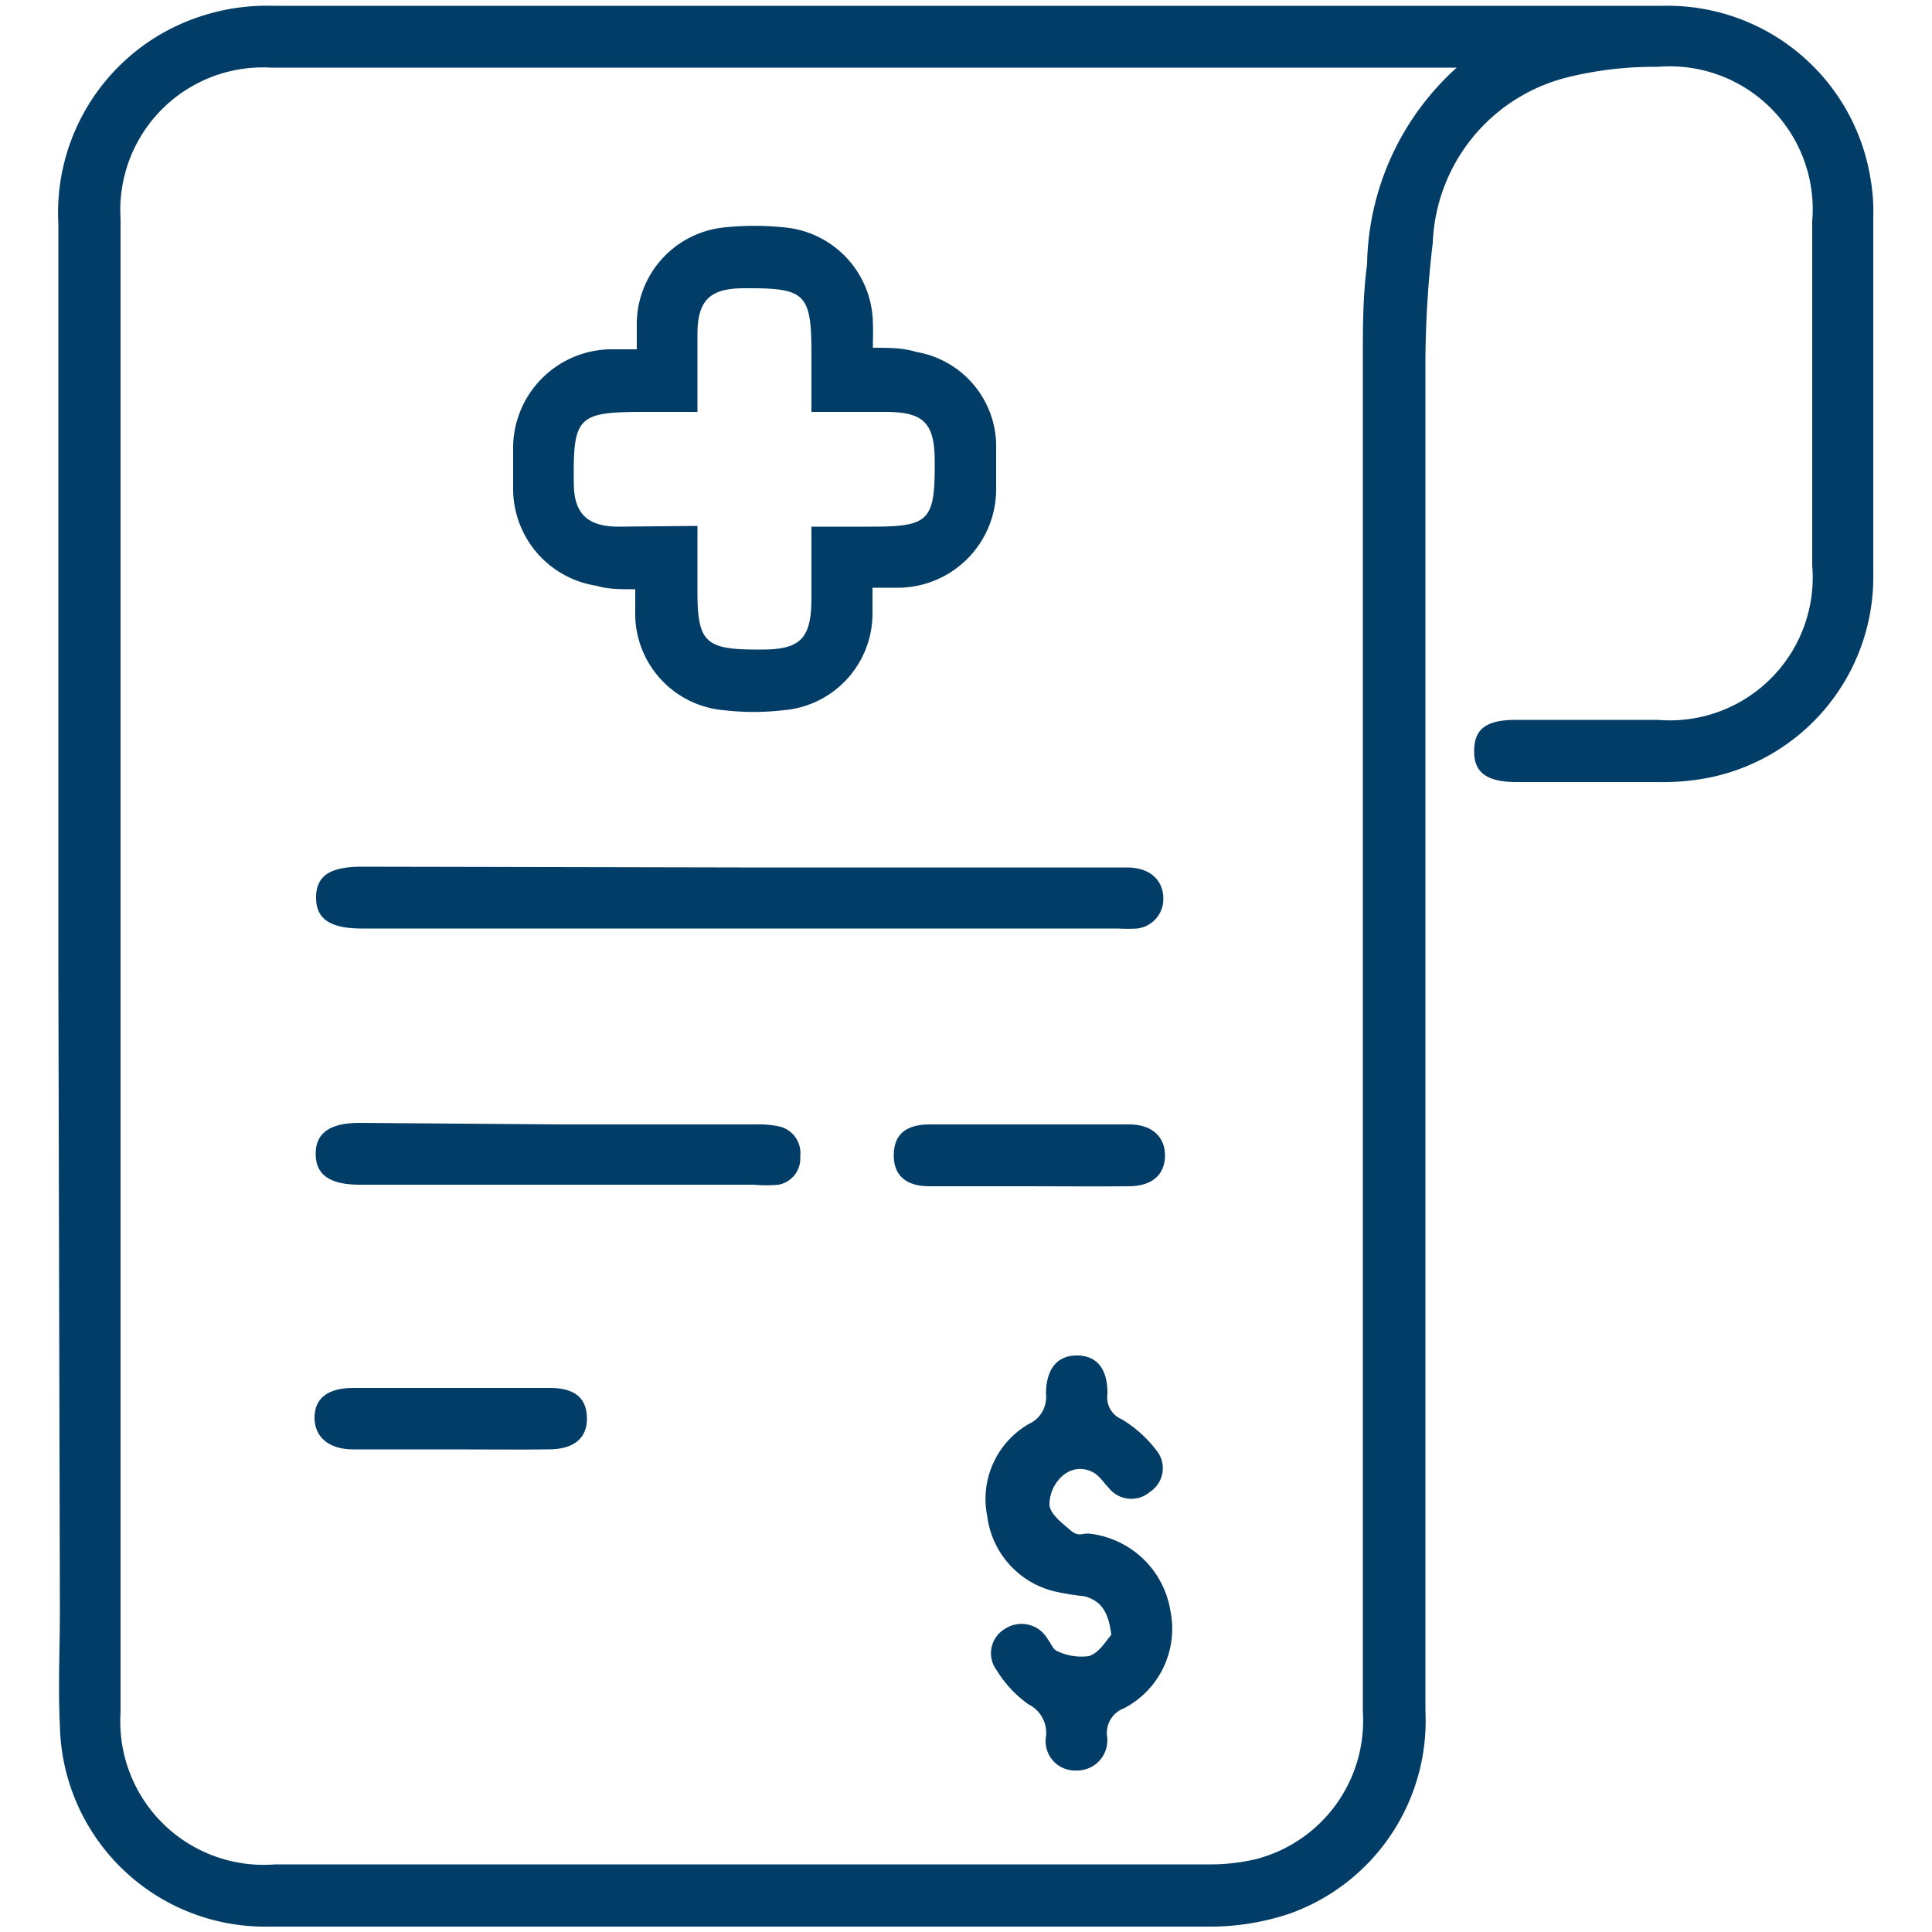
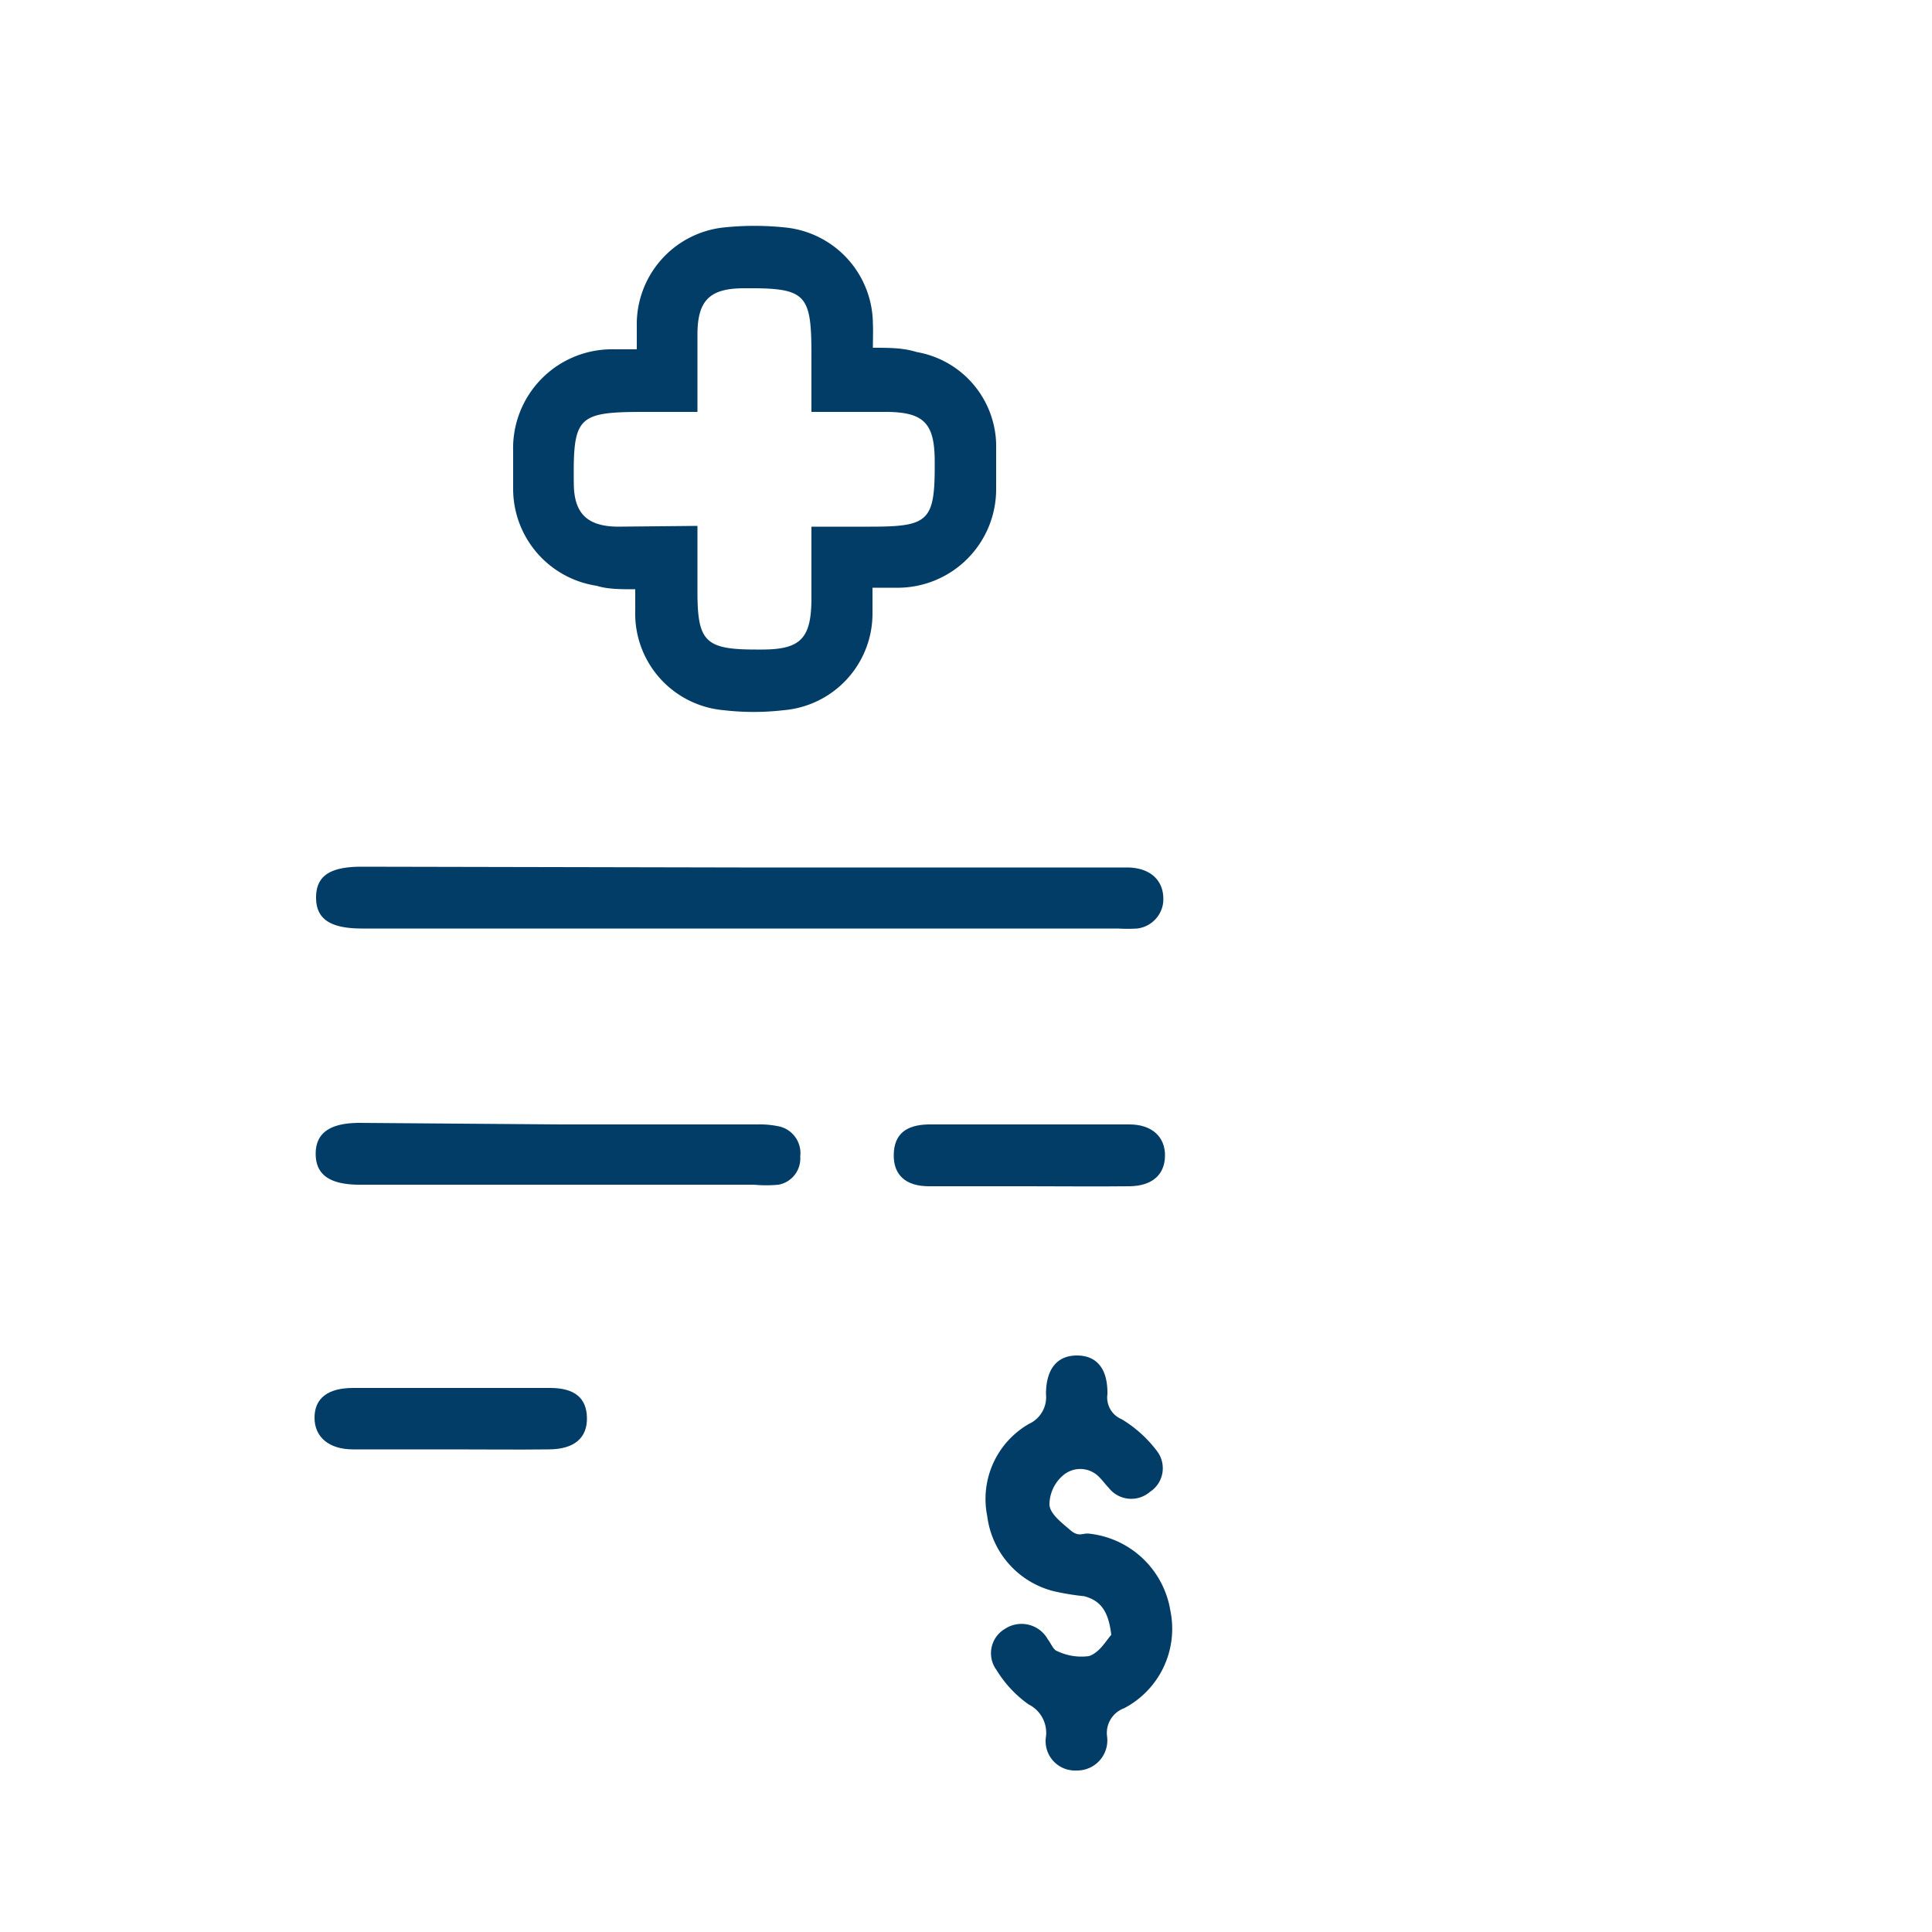
<svg xmlns="http://www.w3.org/2000/svg" id="Layer_1" data-name="Layer 1" viewBox="0 0 50 50">
  <defs>
    <style>.cls-1{fill:#023d67;}</style>
  </defs>
-   <path class="cls-1" d="M1.51,25c0-6.4,0-12.8,0-19.21A5.35,5.35,0,0,1,4.15.89,5.5,5.5,0,0,1,7.07.15h36a5.32,5.32,0,0,1,5.34,4.48,5,5,0,0,1,.07,1c0,3.06,0,6.13,0,9.2a5.3,5.3,0,0,1-4.38,5.32,6.36,6.36,0,0,1-1.24.09h-3.6c-.79,0-1.12-.25-1.11-.82s.33-.79,1.09-.79H42.9a3.7,3.7,0,0,0,4-4V5.73a3.7,3.7,0,0,0-4-4A9.34,9.34,0,0,0,40.57,2a4.6,4.6,0,0,0-3.49,4.28,27.12,27.12,0,0,0-.19,3q0,17.51,0,35a5.3,5.3,0,0,1-3.5,5.24,6.5,6.5,0,0,1-1.95.34q-12.24,0-24.46,0a5.31,5.31,0,0,1-5.43-5.2c-.05-1,0-2,0-3ZM37.7,1.75H7A3.69,3.69,0,0,0,3.12,5.66q0,19.34,0,38.66a3.71,3.71,0,0,0,4,3.93H31.29a5.1,5.1,0,0,0,1.23-.14,3.7,3.7,0,0,0,2.75-3.82q0-17.51,0-35c0-.82,0-1.64.11-2.45A7,7,0,0,1,37.7,1.75Z" />
  <path class="cls-1" d="M22.59,9c.42,0,.78,0,1.13.11a2.48,2.48,0,0,1,2.06,2.37c0,.38,0,.76,0,1.15a2.55,2.55,0,0,1-2.61,2.58h-.59c0,.24,0,.45,0,.65a2.51,2.51,0,0,1-2.3,2.52,6.7,6.7,0,0,1-1.55,0,2.51,2.51,0,0,1-2.29-2.58v-.55c-.38,0-.71,0-1-.09a2.54,2.54,0,0,1-2.16-2.49v-1a2.56,2.56,0,0,1,2.62-2.63h.58v-.6A2.52,2.52,0,0,1,18.7,5.89a7.58,7.58,0,0,1,1.65,0,2.52,2.52,0,0,1,2.24,2.47C22.6,8.58,22.59,8.79,22.59,9Zm-4.54,4.61v1.71c0,1.29.21,1.49,1.52,1.49h.15c1,0,1.27-.29,1.28-1.29V13.63h1.52c1.53,0,1.68-.14,1.67-1.69,0-1-.29-1.28-1.28-1.28H21V9.19c0-1.6-.14-1.74-1.74-1.73-.89,0-1.21.31-1.21,1.2v2H16.68c-1.74,0-1.85.12-1.83,1.84,0,.78.34,1.12,1.13,1.13Z" />
  <path class="cls-1" d="M19.16,22.45h10c.66,0,1,.39.94.93a.77.77,0,0,1-.67.65,4.18,4.18,0,0,1-.5,0H9.37c-.83,0-1.19-.25-1.19-.8s.34-.8,1.18-.8Z" />
  <path class="cls-1" d="M28.76,42.31c-.07-.58-.25-.88-.7-1a6.51,6.51,0,0,1-.79-.13,2.3,2.3,0,0,1-1.72-1.94,2.24,2.24,0,0,1,1.08-2.39.76.76,0,0,0,.44-.77c0-.64.28-1,.8-1s.8.35.79,1a.61.61,0,0,0,.37.65,3.23,3.23,0,0,1,.91.82.73.73,0,0,1-.18,1.06.74.74,0,0,1-1.07-.11c-.08-.08-.15-.18-.23-.26a.68.68,0,0,0-.92-.08,1,1,0,0,0-.38.77c0,.24.32.48.54.67s.32.07.48.09a2.39,2.39,0,0,1,2.11,2,2.32,2.32,0,0,1-1.2,2.52.68.68,0,0,0-.44.72.78.78,0,0,1-.79.89.76.76,0,0,1-.79-.88.82.82,0,0,0-.45-.83,3,3,0,0,1-.83-.89A.73.73,0,0,1,26,42.16a.78.78,0,0,1,1.12.27c.08.1.14.27.24.3a1.45,1.45,0,0,0,.82.13C28.46,42.77,28.63,42.45,28.76,42.31Z" />
  <path class="cls-1" d="M14.51,29.1h5.1a2.37,2.37,0,0,1,.59.06.71.71,0,0,1,.51.77.69.69,0,0,1-.56.73,3.44,3.44,0,0,1-.64,0H9.31c-.78,0-1.14-.26-1.14-.8s.37-.8,1.14-.8Z" />
  <path class="cls-1" d="M26.59,30.7c-.85,0-1.7,0-2.55,0-.61,0-.92-.3-.91-.82s.31-.77.9-.78c1.73,0,3.47,0,5.2,0,.59,0,.93.33.92.82s-.34.77-.91.78C28.36,30.71,27.47,30.7,26.59,30.7Z" />
  <path class="cls-1" d="M11.69,37.51c-.85,0-1.7,0-2.55,0-.63,0-1-.32-1-.82s.34-.77,1-.77q2.55,0,5.1,0c.63,0,.94.26.95.77s-.31.82-1,.82C13.38,37.52,12.53,37.51,11.69,37.51Z" />
</svg>